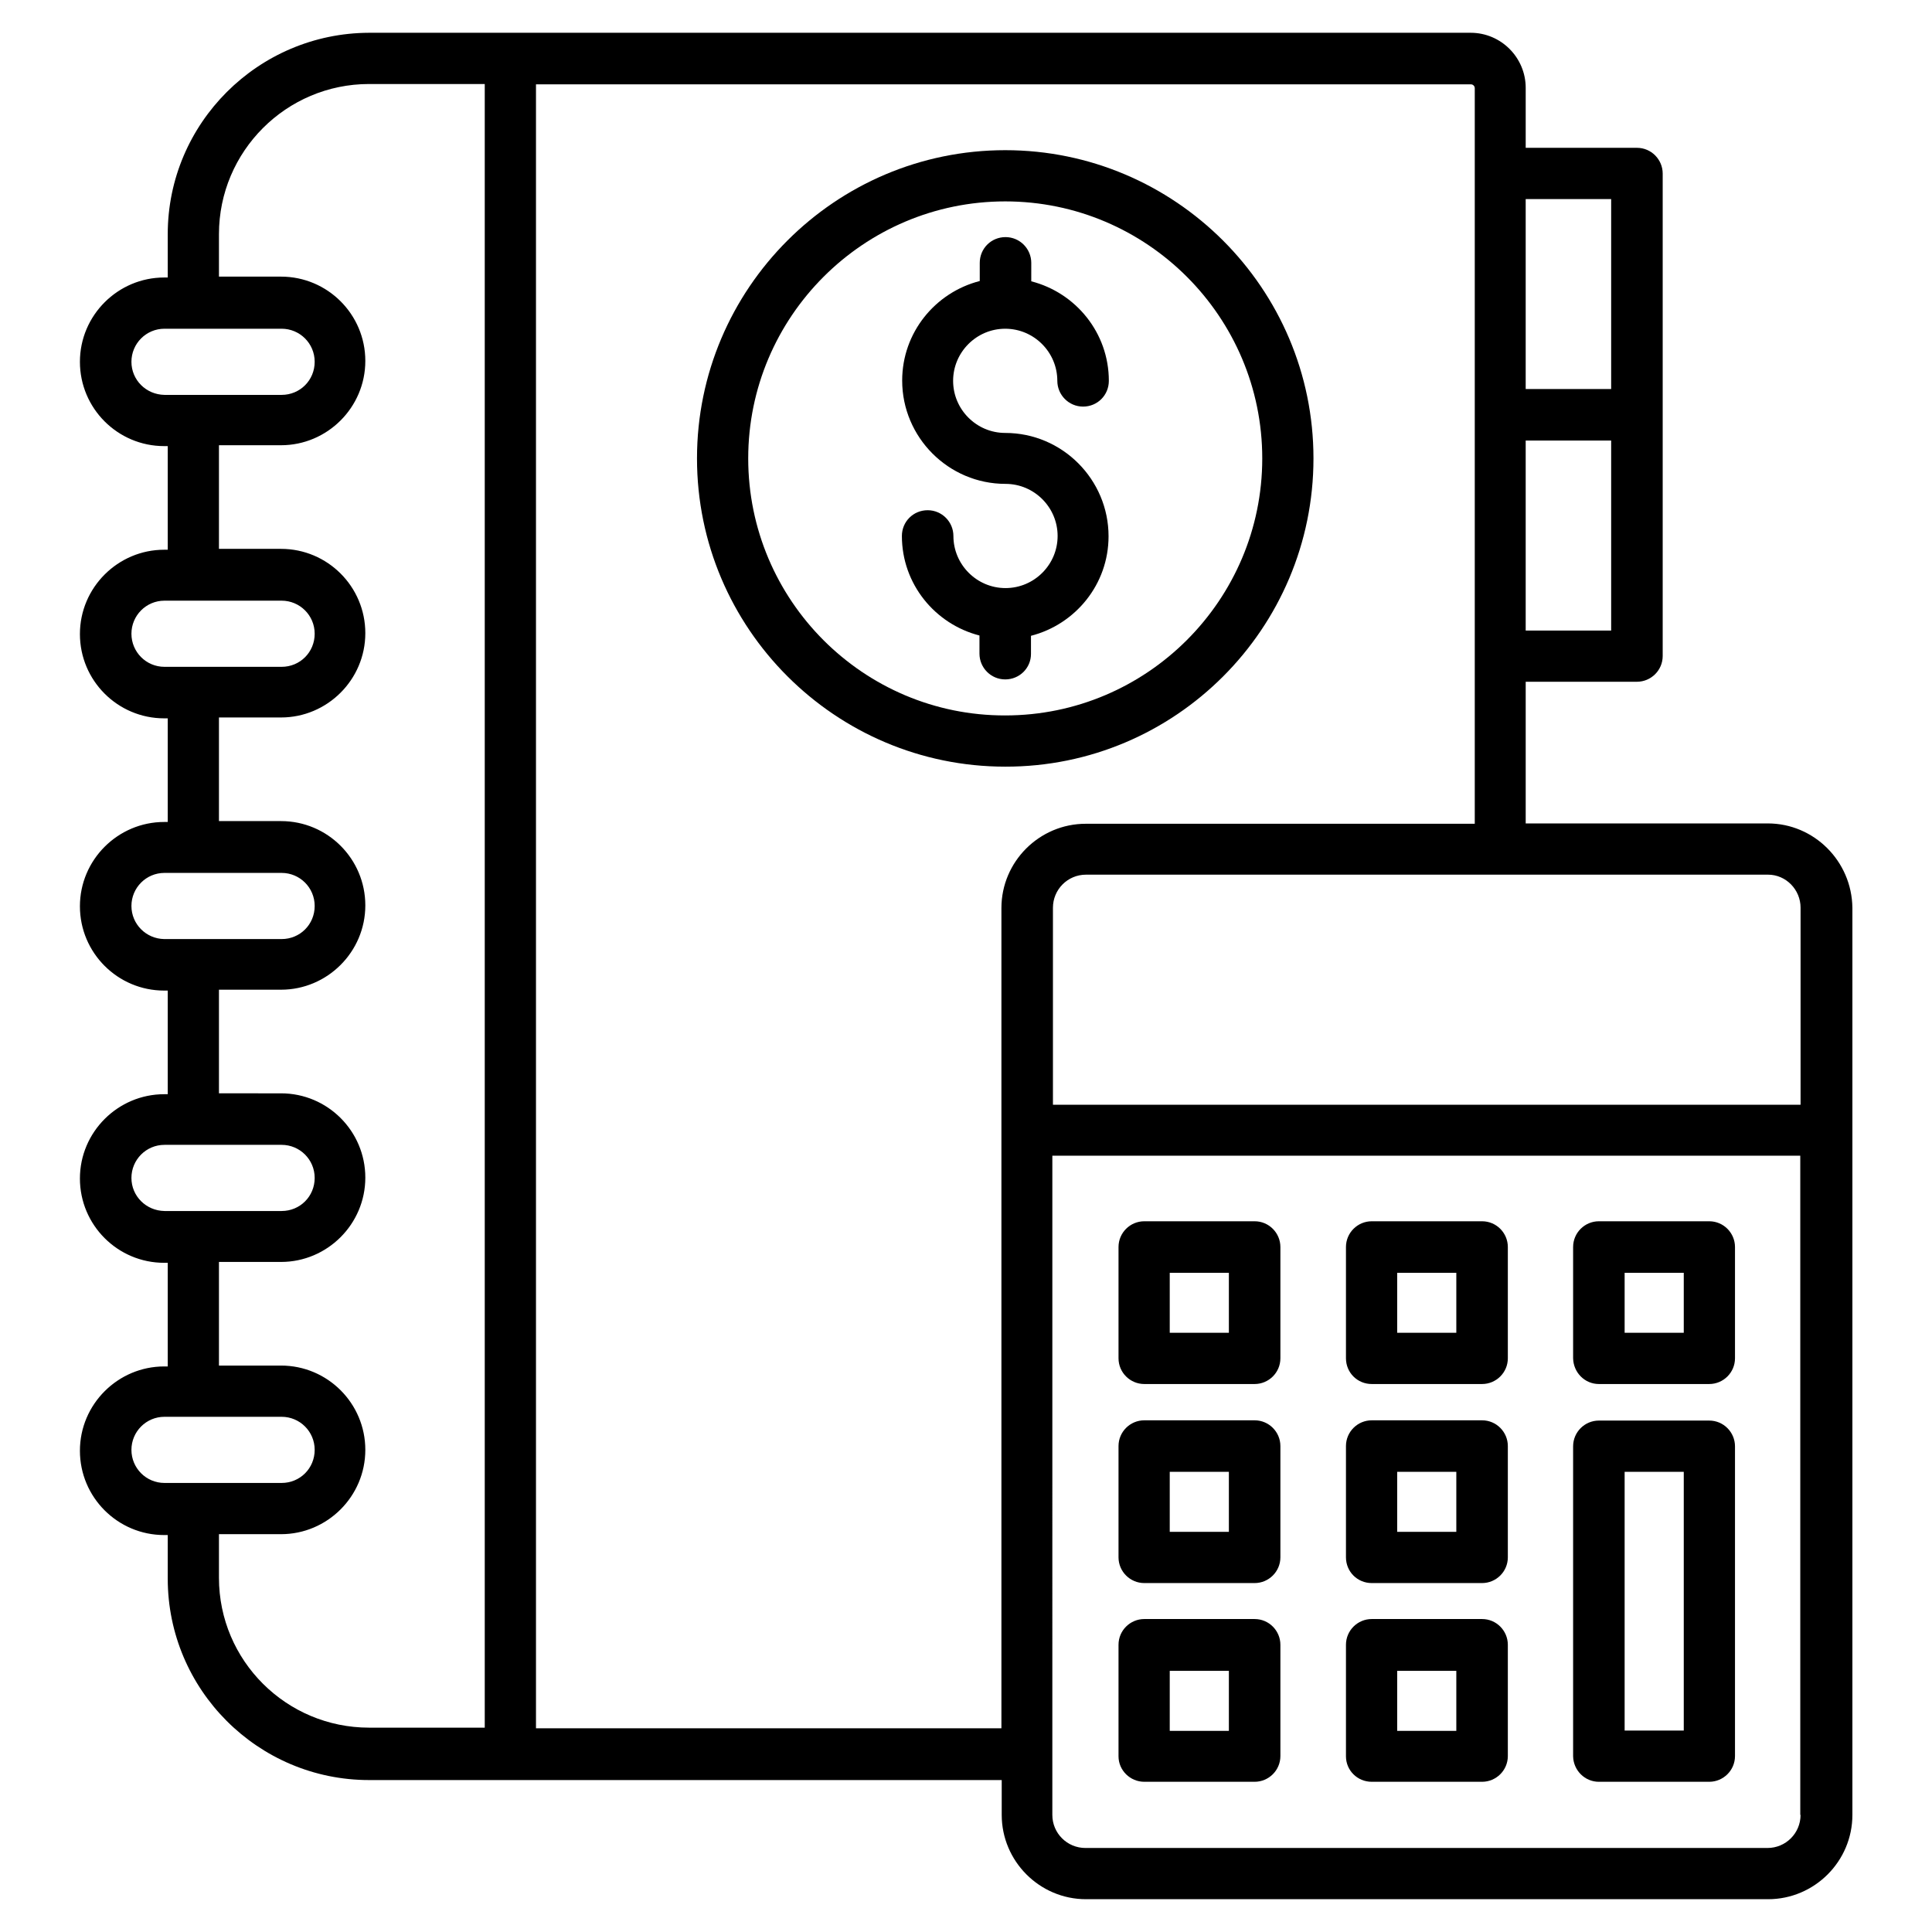
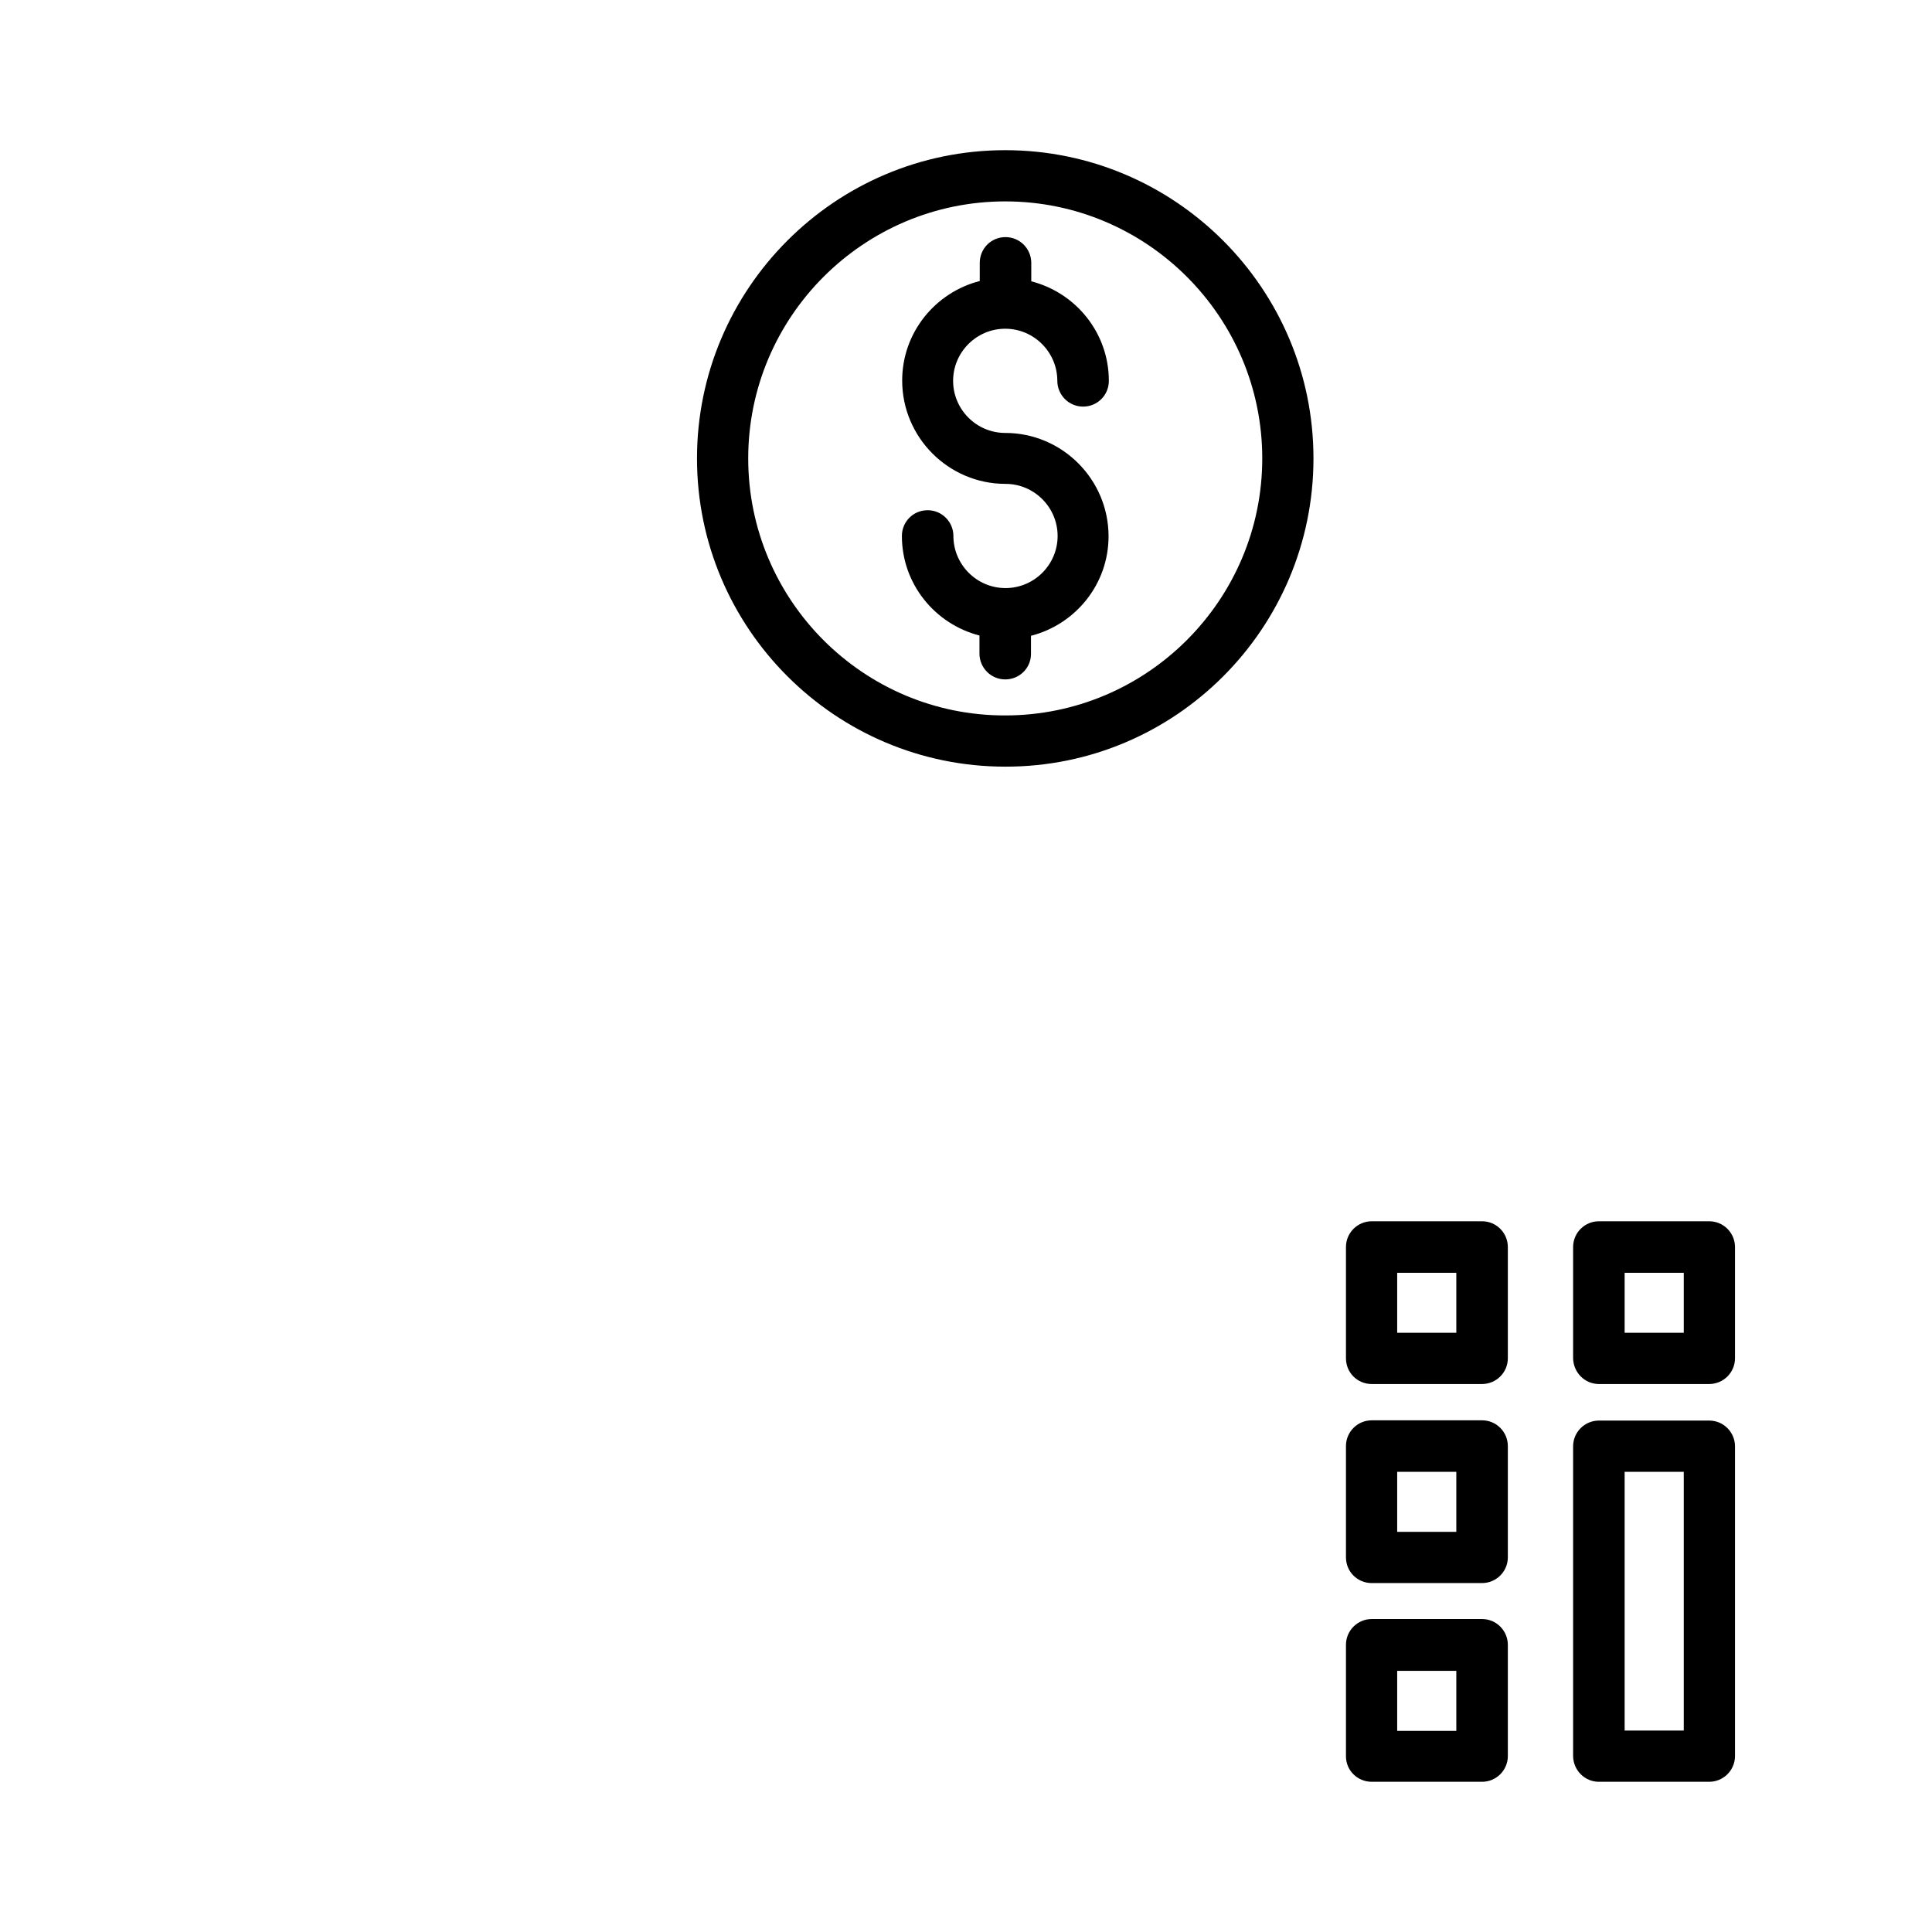
<svg xmlns="http://www.w3.org/2000/svg" width="1200pt" height="1200pt" version="1.1" viewBox="0 0 1200 1200">
  <path d="m640.36 406.18v-11.273c27.637-7.09 48.184-32 48.184-61.816 0-35.273-28.727-64.184-64.184-64.184-17.816 0-32.363-14.547-32.363-32.363s14.547-32.363 32.363-32.363c17.816 0 32.363 14.547 32.363 32.363 0 8.727 7.09 16 16 16 8.91 0 16-7.09 16-16 0-29.816-20.547-54.727-48.184-61.816l0.004-11.457c0-8.727-7.09-16-16-16s-16 7.09-16 16v11.273c-27.637 7.09-48.184 32-48.184 61.816 0 35.273 28.727 64.184 64.184 64.184 17.816 0 32.363 14.547 32.363 32.363s-14.547 32.363-32.363 32.363-32.363-14.547-32.363-32.363c0-8.727-7.09-16-16-16s-16 7.09-16 16c0 29.816 20.547 54.727 48.184 61.816v11.273c0 8.727 7.09 16 16 16 8.906 0 15.996-7.09 15.996-15.816z" />
  <path d="m815.82 284.73c0-105.64-86-191.45-191.45-191.45-105.64 0-191.45 86-191.45 191.45 0 105.64 86 191.45 191.45 191.45 105.64 0.184 191.45-85.816 191.45-191.45zm-351.09 0c0-88 71.637-159.64 159.64-159.64s159.64 71.637 159.64 159.64-71.637 159.64-159.64 159.64c-88 0.184-159.64-71.453-159.64-159.64z" />
-   <path d="m1098 511.45h-150.36v-88h69.09c8.727 0 16-7.09 16-16v-299.64c0-8.727-7.09-16-16-16h-69.09v-37.27c0-18.727-15.273-34.184-34.184-34.184h-684.18c-68.91 0.184-125.09 56.184-125.09 125.09v26.91h-2.184c-28.727 0-52.363 23.453-52.363 52.363 0 28.91 23.453 52.363 52.363 52.363h2.184v64.363h-2.184c-28.727 0-52.363 23.453-52.363 52.363s23.453 52.363 52.363 52.363h2.184v64.363l-2.184 0.004c-28.727 0-52.363 23.453-52.363 52.363s23.453 52.363 52.363 52.363h2.184v64.363h-2.184c-28.727 0-52.363 23.453-52.363 52.363s23.453 52.363 52.363 52.363h2.184v64.363h-2.184c-28.727 0-52.363 23.453-52.363 52.363s23.453 52.363 52.363 52.363h2.184v27.09c0 68.91 56 125.09 125.09 125.09h392.91v21.641c0 28.727 23.453 52.363 52.363 52.363h423.64c28.727 0 52.363-23.453 52.363-52.363v-563.46c-0.363-28.906-23.82-52.363-52.547-52.363zm20.363 52.363v122.36l-464.36 0.004v-122.36c0-11.273 9.09-20.547 20.547-20.547h423.64c11.09 0 20.18 9.273 20.18 20.543zm-117.64-172.18h-53.09v-118h53.09zm0-268v118h-53.09v-118zm-919.09 101.09c0-11.273 9.09-20.547 20.547-20.547h72.727c11.273 0 20.547 9.09 20.547 20.547 0 11.453-9.09 20.547-20.547 20.547h-72.727c-11.457-0.184-20.547-9.273-20.547-20.547zm0 168.91c0-11.273 9.09-20.547 20.547-20.547h72.727c11.273 0 20.547 9.09 20.547 20.547 0 11.453-9.09 20.547-20.547 20.547h-72.727c-11.457 0-20.547-9.273-20.547-20.547zm0 169.09c0-11.273 9.09-20.547 20.547-20.547h72.727c11.273 0 20.547 9.09 20.547 20.547 0 11.453-9.09 20.547-20.547 20.547h-72.91c-11.273-0.184-20.363-9.273-20.363-20.547zm0 168.91c0-11.273 9.09-20.547 20.547-20.547h72.727c11.273 0 20.547 9.09 20.547 20.547 0 11.453-9.09 20.547-20.547 20.547h-72.727c-11.457-0.184-20.547-9.273-20.547-20.547zm0 168.91c0-11.273 9.09-20.547 20.547-20.547h72.727c11.273 0 20.547 9.09 20.547 20.547 0 11.453-9.09 20.547-20.547 20.547h-72.727c-11.457-0.004-20.547-9.277-20.547-20.547zm54.363 79.453v-27.09h38.547c28.727 0 52.363-23.453 52.363-52.363s-23.453-52.363-52.363-52.363h-38.547v-64.363h38.547c28.727 0 52.363-23.453 52.363-52.363 0-28.91-23.453-52.363-52.363-52.363l-38.547-0.004v-64.363h38.547c28.727 0 52.363-23.453 52.363-52.363 0-28.91-23.453-52.363-52.363-52.363h-38.547v-64.363h38.547c28.727 0 52.363-23.453 52.363-52.363 0-28.91-23.453-52.363-52.363-52.363h-38.547v-64.363h38.547c28.727 0 52.363-23.453 52.363-52.363s-23.453-52.363-52.363-52.363l-38.547-0.004v-26.363c0-51.453 41.816-93.273 93.273-93.273h71.816v1020.9h-71.816c-51.457 0-93.273-41.637-93.273-93.09zm196.91 93.09v-1020.7h580.73c1.273 0 2.363 1.09 2.363 2.363v456.91h-241.64c-28.727 0-52.363 23.453-52.363 52.363v509.45h-289.09zm785.45 54.184c0 11.273-9.09 20.547-20.547 20.547h-423.64c-11.273 0-20.547-9.09-20.547-20.547l0.004-409.46h464.55v409.46z" />
-   <path d="m710.73 859.64h68.547c8.727 0 16-7.09 16-16v-69.09c0-8.727-7.09-16-16-16h-68.547c-8.727 0-16 7.09-16 16v69.09c0 8.91 7.273 16 16 16zm15.82-69.09h36.727v37.273h-36.727z" />
  <path d="m852 859.64h68.547c8.727 0 16-7.09 16-16v-69.09c0-8.727-7.09-16-16-16h-68.547c-8.727 0-16 7.09-16 16v69.09c0 8.91 7.09 16 16 16zm15.816-69.09h36.727v37.273h-36.727z" />
  <path d="m993.09 859.64h68.547c8.727 0 16-7.09 16-16v-69.09c0-8.727-7.09-16-16-16h-68.547c-8.727 0-16 7.09-16 16v69.09c0.184 8.91 7.273 16 16 16zm16-69.09h36.727v37.273l-36.727-0.004z" />
-   <path d="m710.73 983.27h68.547c8.727 0 16-7.09 16-16v-69.09c0-8.727-7.09-16-16-16h-68.547c-8.727 0-16 7.09-16 16v69.09c0 8.91 7.273 16 16 16zm15.82-69.09h36.727v37.273h-36.727z" />
  <path d="m852 983.27h68.547c8.727 0 16-7.09 16-16v-69.09c0-8.727-7.09-16-16-16h-68.547c-8.727 0-16 7.09-16 16v69.09c0 8.91 7.09 16 16 16zm15.816-69.09h36.727v37.273h-36.727z" />
-   <path d="m710.73 1106.7h68.547c8.727 0 16-7.09 16-16v-69.09c0-8.727-7.09-16-16-16h-68.547c-8.727 0-16 7.09-16 16v69.273c0 8.727 7.273 15.816 16 15.816zm15.82-68.91h36.727v37.273h-36.727z" />
  <path d="m852 1106.7h68.547c8.727 0 16-7.09 16-16v-69.09c0-8.727-7.09-16-16-16h-68.547c-8.727 0-16 7.09-16 16v69.273c0 8.727 7.09 15.816 16 15.816zm15.816-68.91h36.727v37.273h-36.727z" />
  <path d="m993.09 1106.7h68.547c8.727 0 16-7.09 16-16v-192.36c0-8.727-7.09-16-16-16h-68.547c-8.727 0-16 7.09-16 16v192.55c0.184 8.727 7.273 15.816 16 15.816zm16-192.54h36.727v160.73h-36.727z" />
</svg>